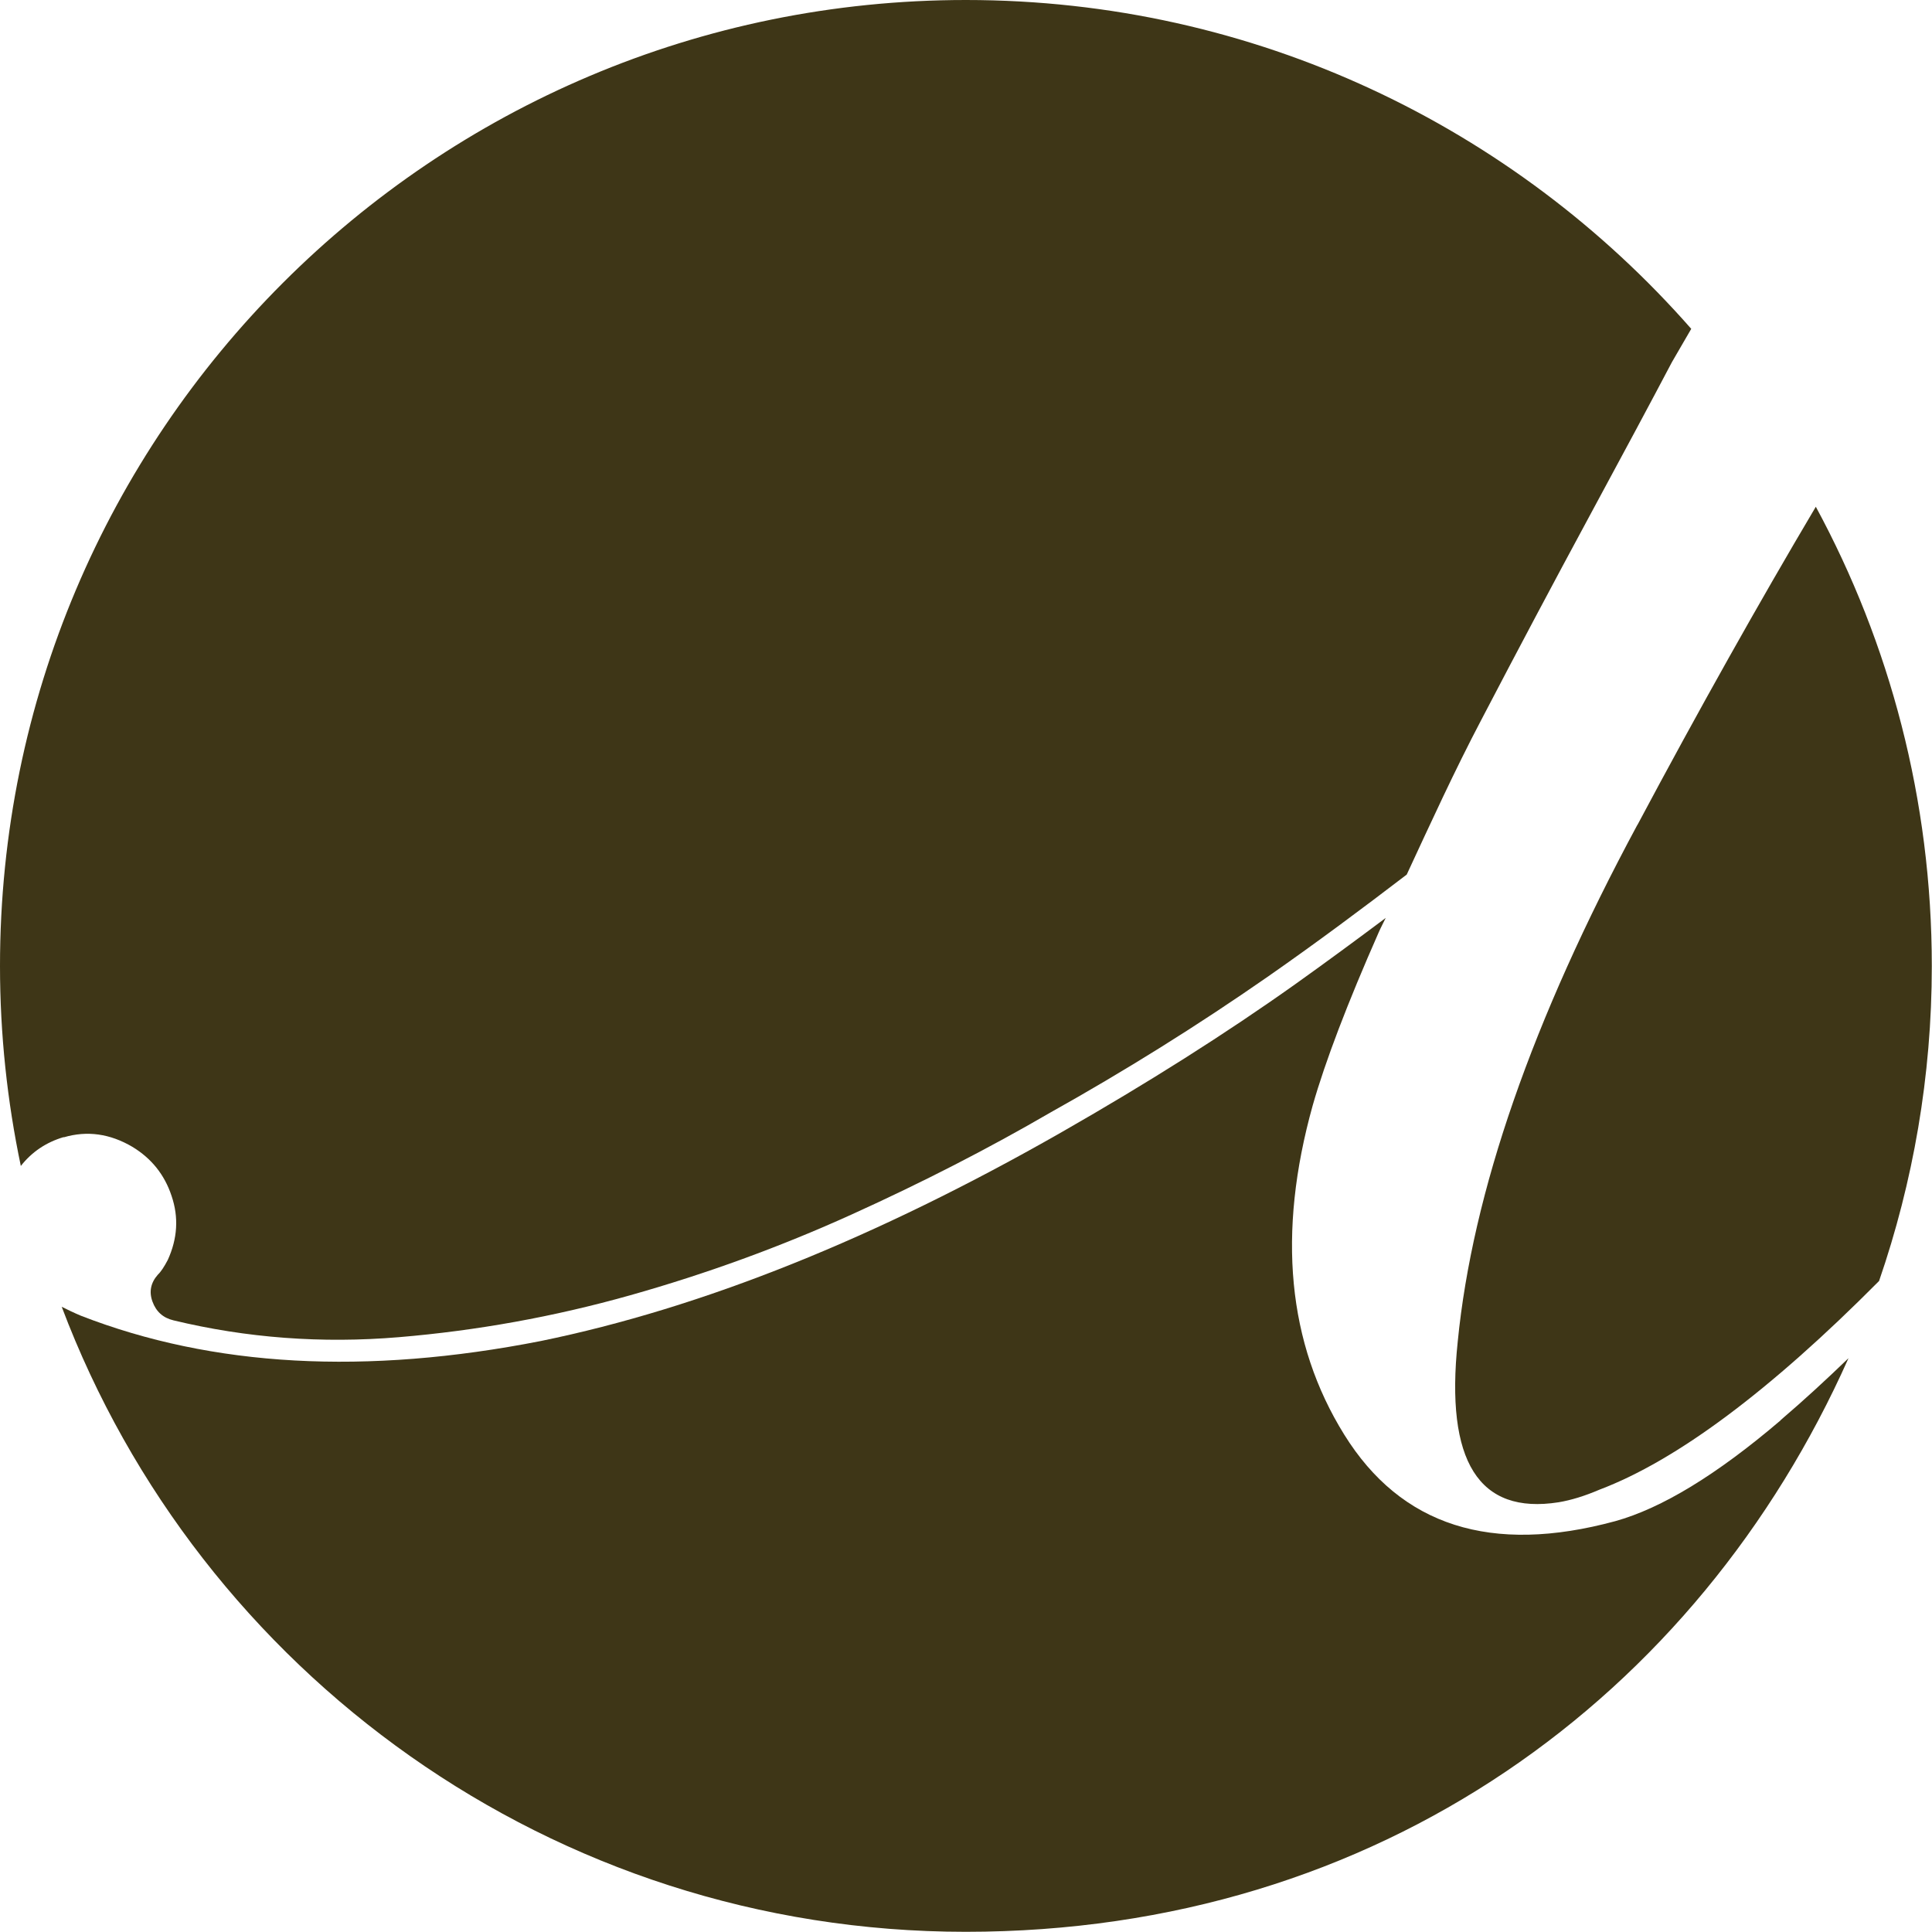
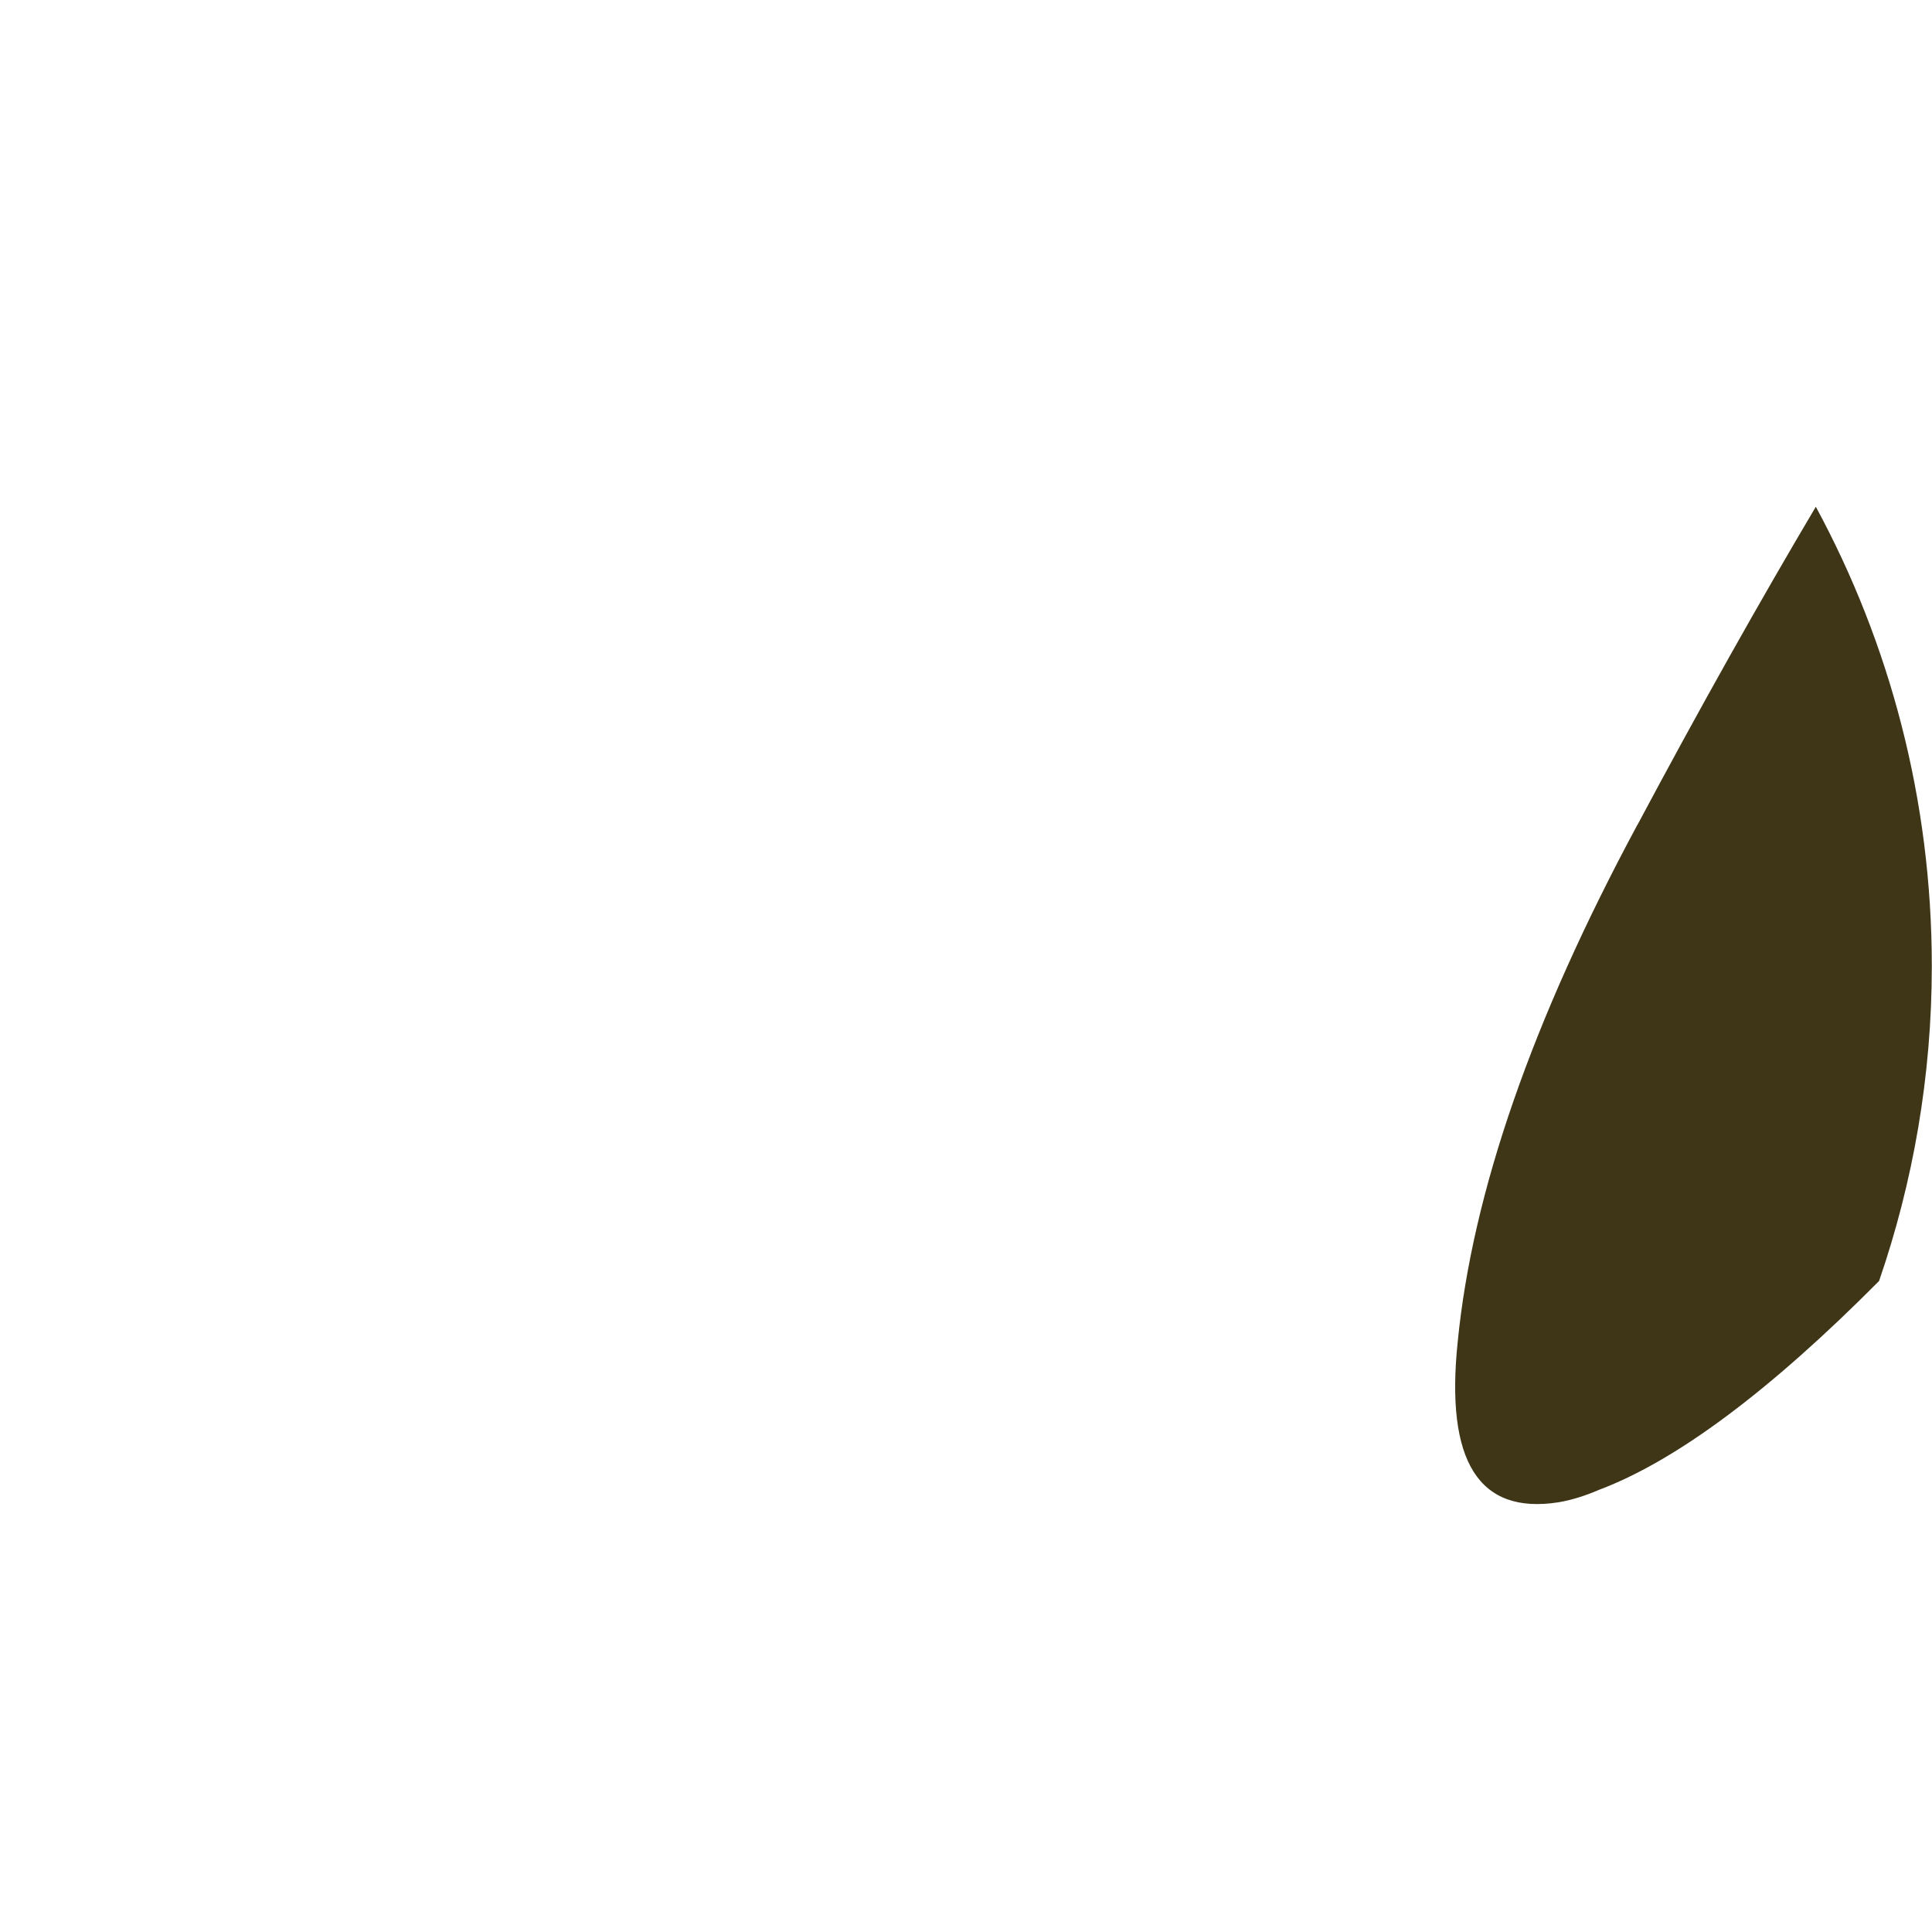
<svg xmlns="http://www.w3.org/2000/svg" id="Livello_2" data-name="Livello 2" viewBox="0 0 101.11 101.11">
  <defs>
    <style>
      .cls-1 {
        fill: #3e3617;
      }
    </style>
  </defs>
  <g id="Livello_1-2" data-name="Livello 1">
    <g>
-       <path class="cls-1" d="M3.34,59.52c1.22-.36,2.42-.19,3.59.5.99.6,1.68,1.45,2.05,2.57.38,1.12.31,2.23-.2,3.35-.19.36-.36.62-.52.77-.37.42-.47.89-.28,1.41.19.52.55.85,1.1.98,3.81.92,7.75,1.22,11.8.88,4.05-.34,8.08-1.06,12.09-2.19,4.01-1.13,7.87-2.54,11.6-4.23,3.73-1.69,7.19-3.47,10.39-5.33,3.9-2.18,7.7-4.55,11.38-7.11,2.54-1.77,4.94-3.56,7.28-5.35,1.26-2.71,2.5-5.43,3.91-8.11,1.92-3.68,3.79-7.2,5.6-10.55,1.81-3.35,3.27-6.07,4.37-8.16l1.01-1.74C79.25,6.66,65.68,0,50.55,0,22.63,0,0,22.63,0,50.55c0,3.59.38,7.09,1.09,10.47.58-.74,1.33-1.24,2.24-1.51Z" />
      <path class="cls-1" d="M85.69,43.17c-5.5,10.22-8.63,19.23-9.4,27.04-.66,6.27,1.1,9.07,5.28,8.41.66-.11,1.37-.33,2.14-.66,4.04-1.53,8.92-5.17,14.63-10.92,1.78-5.17,2.76-10.71,2.76-16.48,0-8.7-2.2-16.89-6.07-24.04-2.98,5.03-6.1,10.58-9.34,16.66Z" />
-       <path class="cls-1" d="M93.19,74.33c-3.35,2.86-6.24,4.61-8.66,5.28-6.49,1.76-11.21.25-14.18-4.53-2.97-4.78-3.52-10.53-1.65-17.23.66-2.31,1.81-5.33,3.46-9.07.11-.25.24-.49.36-.74-1.51,1.13-3.07,2.28-4.71,3.45-3.67,2.61-7.75,5.19-12.23,7.75-9.75,5.57-18.84,9.21-27.27,10.94-9.16,1.8-17.18,1.36-24.07-1.32-.36-.15-.69-.31-1.01-.47,7.21,19.11,25.67,32.71,47.31,32.71s38.32-12.34,46.2-30.02c-1.14,1.1-2.31,2.18-3.55,3.24Z" />
    </g>
  </g>
</svg>